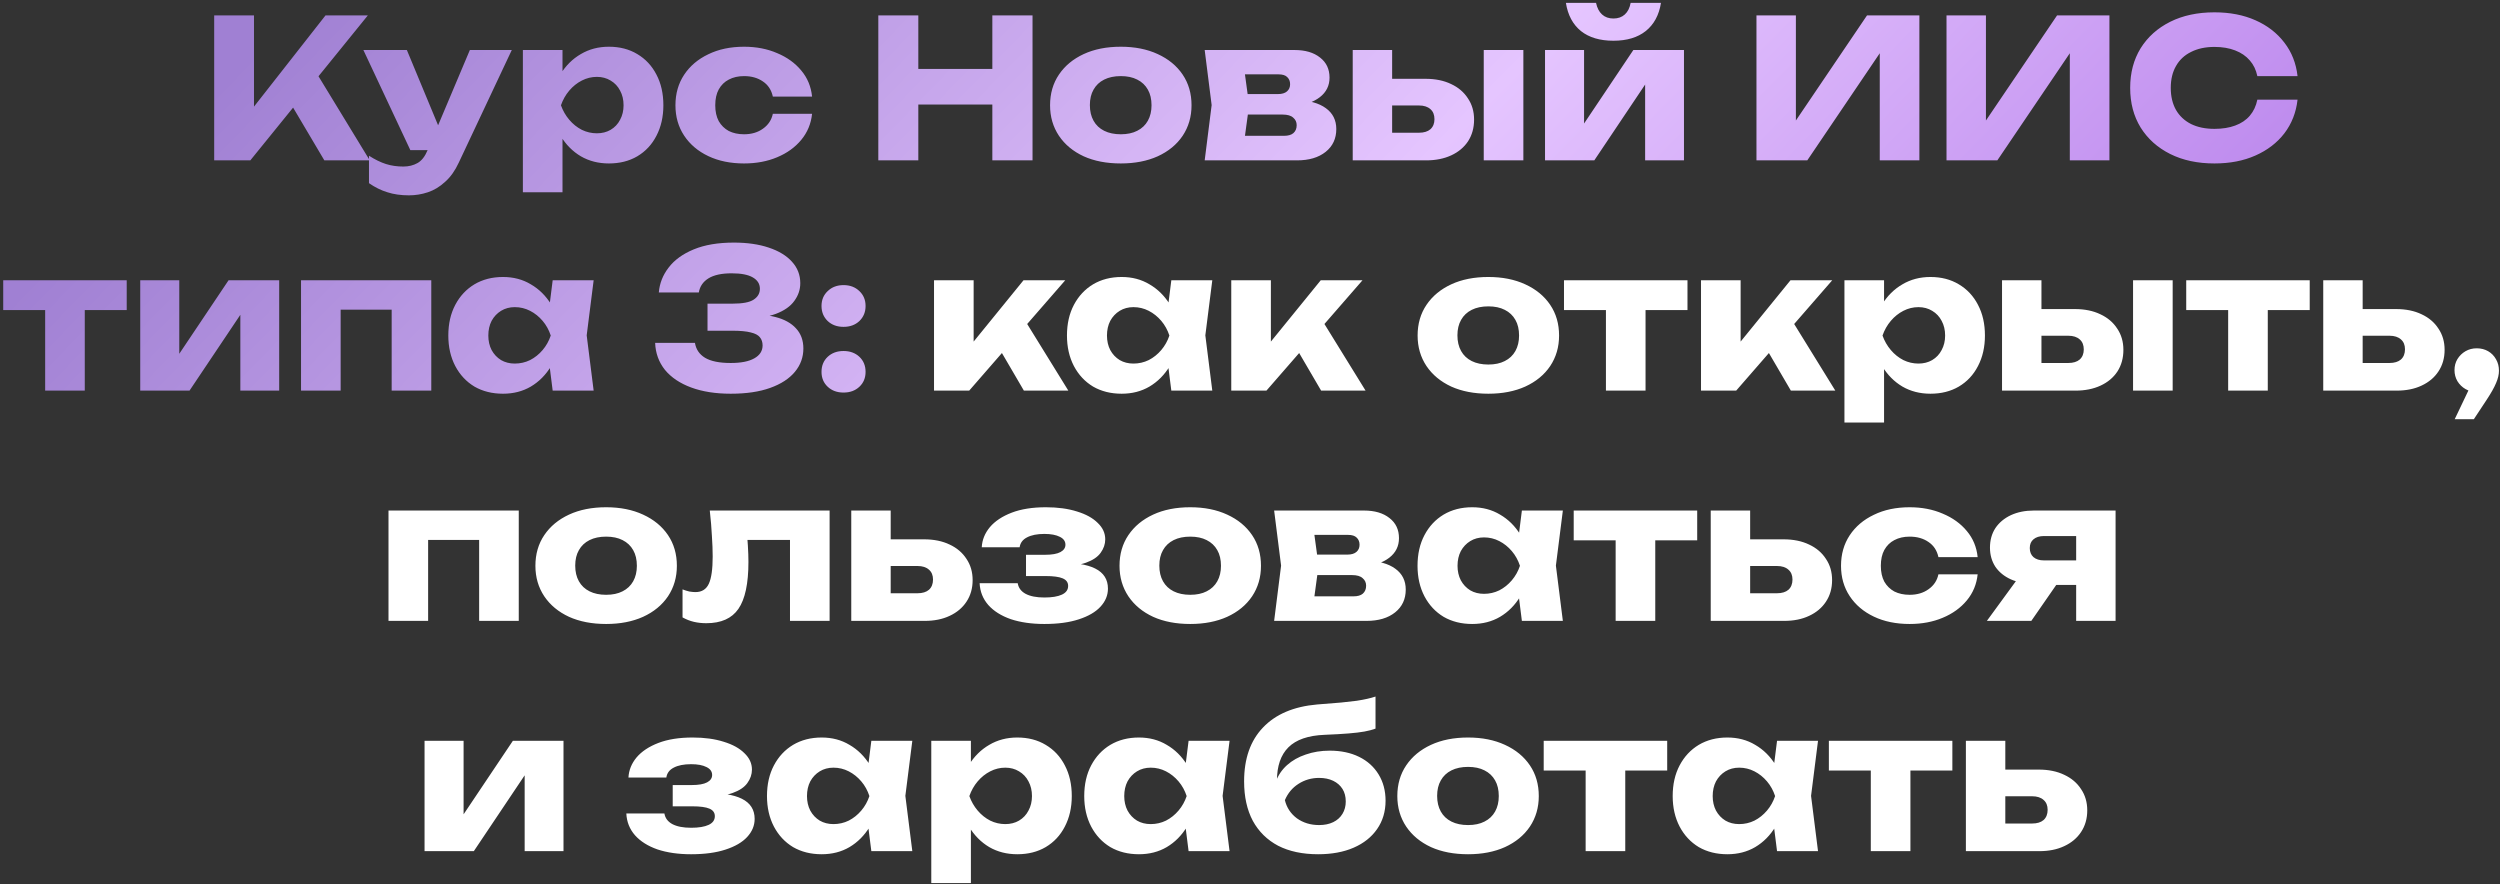
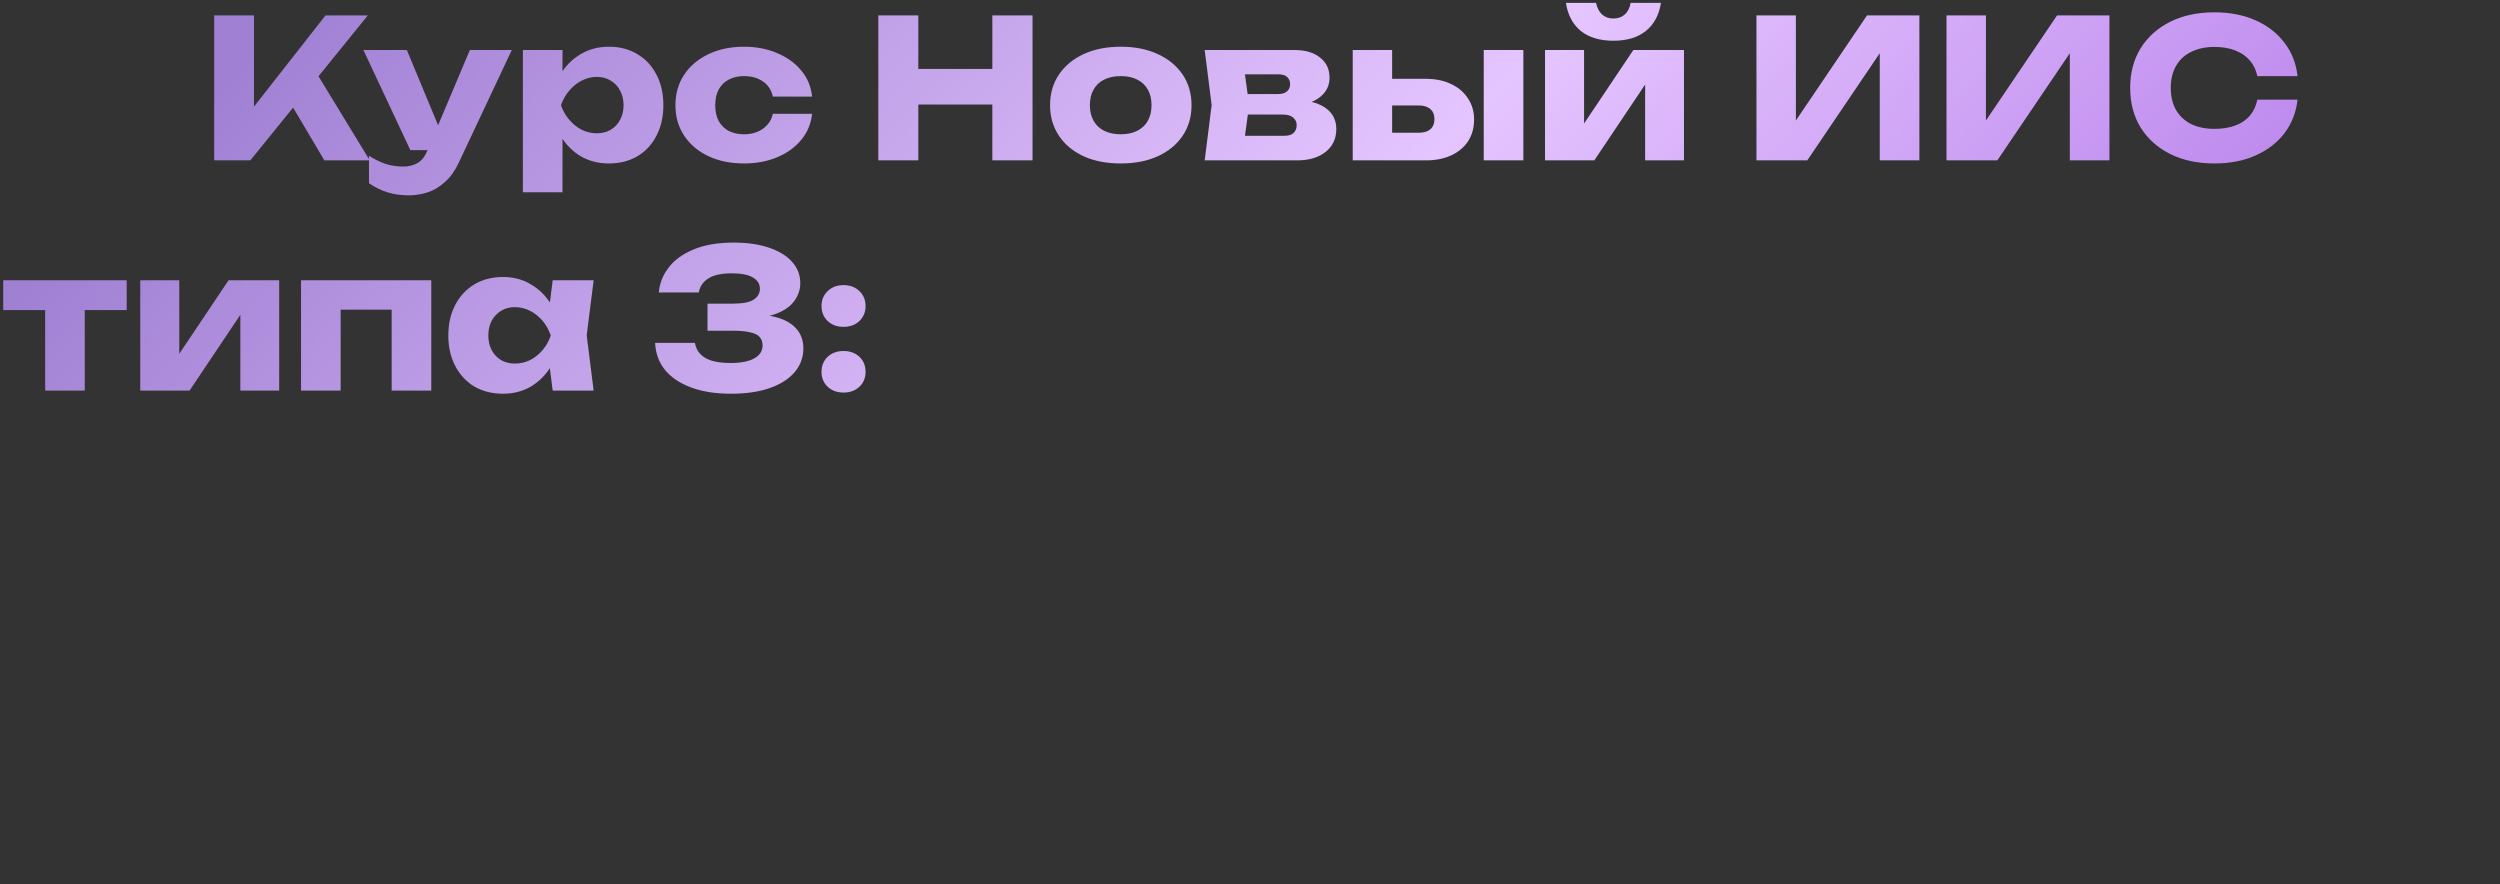
<svg xmlns="http://www.w3.org/2000/svg" width="608" height="215" viewBox="0 0 608 215" fill="none">
  <rect x="0" y="0" width="608" height="215" fill="#333333" stroke="none" />
  <path d="M52.09 39V3.75H61.772V31.245L59.187 29.224L79.162 3.75H89.455L60.879 39H52.09ZM68.916 22.174L76.06 16.252L89.925 39H78.88L68.916 22.174ZM99.465 47.507C97.491 47.507 95.736 47.256 94.201 46.755C92.666 46.285 91.177 45.549 89.736 44.546V37.872C91.209 38.812 92.587 39.486 93.872 39.893C95.157 40.3 96.567 40.504 98.102 40.504C99.387 40.504 100.53 40.222 101.533 39.658C102.536 39.094 103.35 38.06 103.977 36.556L114.27 12.163H124.469L111.591 39.517C110.682 41.491 109.57 43.058 108.254 44.217C106.969 45.408 105.575 46.254 104.071 46.755C102.567 47.256 101.032 47.507 99.465 47.507ZM99.794 36.509L88.373 12.163H98.948L109.053 36.509H99.794ZM127.164 12.163H136.799V19.871L136.376 20.999V28.519L136.799 30.728V46.755H127.164V12.163ZM133.744 25.605C134.152 22.691 134.998 20.184 136.282 18.085C137.598 15.954 139.259 14.309 141.264 13.15C143.27 11.959 145.541 11.364 148.079 11.364C150.711 11.364 153.014 11.959 154.988 13.15C156.994 14.341 158.545 16.001 159.641 18.132C160.769 20.263 161.333 22.754 161.333 25.605C161.333 28.394 160.769 30.869 159.641 33.031C158.545 35.162 156.994 36.822 154.988 38.013C153.014 39.172 150.711 39.752 148.079 39.752C145.541 39.752 143.27 39.172 141.264 38.013C139.259 36.822 137.614 35.162 136.329 33.031C135.045 30.9 134.183 28.425 133.744 25.605ZM151.651 25.605C151.651 24.258 151.369 23.067 150.805 22.033C150.273 20.999 149.505 20.184 148.502 19.589C147.531 18.994 146.419 18.696 145.165 18.696C143.881 18.696 142.659 18.994 141.499 19.589C140.34 20.184 139.322 20.999 138.444 22.033C137.567 23.067 136.893 24.258 136.423 25.605C136.893 26.921 137.567 28.096 138.444 29.13C139.322 30.164 140.34 30.979 141.499 31.574C142.659 32.138 143.881 32.42 145.165 32.42C146.419 32.42 147.531 32.138 148.502 31.574C149.505 30.979 150.273 30.164 150.805 29.13C151.369 28.096 151.651 26.921 151.651 25.605ZM197.496 27.673C197.246 30.086 196.368 32.201 194.864 34.018C193.36 35.835 191.402 37.245 188.989 38.248C186.608 39.251 183.929 39.752 180.952 39.752C177.662 39.752 174.764 39.157 172.257 37.966C169.751 36.775 167.792 35.115 166.382 32.984C164.972 30.853 164.267 28.394 164.267 25.605C164.267 22.785 164.972 20.31 166.382 18.179C167.792 16.048 169.751 14.388 172.257 13.197C174.764 11.975 177.662 11.364 180.952 11.364C183.929 11.364 186.608 11.881 188.989 12.915C191.402 13.918 193.36 15.328 194.864 17.145C196.368 18.931 197.246 21.046 197.496 23.49H187.955C187.611 21.892 186.812 20.67 185.558 19.824C184.305 18.947 182.77 18.508 180.952 18.508C179.542 18.508 178.305 18.79 177.239 19.354C176.205 19.887 175.391 20.686 174.795 21.751C174.231 22.785 173.949 24.07 173.949 25.605C173.949 27.109 174.231 28.394 174.795 29.459C175.391 30.493 176.205 31.292 177.239 31.856C178.305 32.389 179.542 32.655 180.952 32.655C182.77 32.655 184.305 32.201 185.558 31.292C186.843 30.383 187.642 29.177 187.955 27.673H197.496ZM213.606 3.75H223.335V39H213.606V3.75ZM241.336 3.75H251.112V39H241.336V3.75ZM219.058 16.769H245.378V25.417H219.058V16.769ZM272.578 39.752C269.131 39.752 266.123 39.172 263.554 38.013C260.984 36.822 258.979 35.162 257.538 33.031C256.096 30.869 255.376 28.394 255.376 25.605C255.376 22.754 256.096 20.263 257.538 18.132C258.979 16.001 260.984 14.341 263.554 13.15C266.123 11.959 269.131 11.364 272.578 11.364C275.993 11.364 278.985 11.959 281.555 13.15C284.155 14.341 286.176 16.001 287.618 18.132C289.059 20.263 289.78 22.754 289.78 25.605C289.78 28.394 289.059 30.869 287.618 33.031C286.176 35.162 284.155 36.822 281.555 38.013C278.985 39.172 275.993 39.752 272.578 39.752ZM272.578 32.655C274.144 32.655 275.476 32.373 276.573 31.809C277.701 31.245 278.562 30.43 279.158 29.365C279.753 28.3 280.051 27.046 280.051 25.605C280.051 24.101 279.753 22.832 279.158 21.798C278.562 20.733 277.701 19.918 276.573 19.354C275.476 18.79 274.144 18.508 272.578 18.508C271.011 18.508 269.664 18.79 268.536 19.354C267.408 19.918 266.546 20.733 265.951 21.798C265.355 22.832 265.058 24.085 265.058 25.558C265.058 27.031 265.355 28.3 265.951 29.365C266.546 30.43 267.408 31.245 268.536 31.809C269.664 32.373 271.011 32.655 272.578 32.655ZM292.98 39L294.672 25.558L292.98 12.163H314.835C317.436 12.163 319.504 12.774 321.039 13.996C322.574 15.187 323.342 16.816 323.342 18.884C323.342 20.827 322.559 22.409 320.992 23.631C319.457 24.822 317.326 25.558 314.6 25.84L315.211 24.289C318.376 24.414 320.788 25.088 322.449 26.31C324.141 27.532 324.987 29.224 324.987 31.386C324.987 33.705 324.125 35.553 322.402 36.932C320.679 38.311 318.36 39 315.446 39H292.98ZM302.239 36.979L298.526 33.031H312.25C313.284 33.031 314.052 32.812 314.553 32.373C315.086 31.903 315.352 31.261 315.352 30.446C315.352 29.694 315.07 29.083 314.506 28.613C313.973 28.112 313.112 27.861 311.921 27.861H300.406V22.879H310.793C311.764 22.879 312.501 22.66 313.002 22.221C313.503 21.782 313.754 21.203 313.754 20.482C313.754 19.761 313.519 19.182 313.049 18.743C312.61 18.304 311.921 18.085 310.981 18.085H298.573L302.239 14.184L303.79 25.558L302.239 36.979ZM360.846 12.163H370.481V39H360.846V12.163ZM328.98 39V12.163H338.568V36.65L335.607 32.279H345.101C346.291 32.279 347.216 31.997 347.874 31.433C348.532 30.838 348.861 30.023 348.861 28.989C348.861 27.924 348.532 27.109 347.874 26.545C347.216 25.95 346.291 25.652 345.101 25.652H335.56V19.166H346.699C349.08 19.166 351.148 19.589 352.903 20.435C354.657 21.25 356.02 22.409 356.992 23.913C357.994 25.386 358.496 27.109 358.496 29.083C358.496 31.088 358.01 32.843 357.039 34.347C356.067 35.82 354.704 36.963 352.95 37.778C351.195 38.593 349.158 39 346.84 39H328.98ZM375.75 39V12.163H385.244V33.783L383.176 33.125L397.229 12.163H409.543V39H400.096V16.769L402.164 17.474L387.735 39H375.75ZM392.388 9.907C389.098 9.907 386.466 9.124 384.492 7.557C382.518 5.959 381.296 3.672 380.826 0.695H388.158C388.409 1.917 388.894 2.857 389.615 3.515C390.336 4.173 391.26 4.502 392.388 4.502C393.516 4.502 394.44 4.173 395.161 3.515C395.882 2.857 396.352 1.917 396.571 0.695H403.95C403.48 3.672 402.242 5.959 400.237 7.557C398.263 9.124 395.647 9.907 392.388 9.907ZM427.172 39V3.75H436.76V33.877L434.081 33.266L454.056 3.75H466.793V39H457.158V8.309L459.884 8.92L439.533 39H427.172ZM473.392 39V3.75H482.98V33.877L480.301 33.266L500.276 3.75H513.013V39H503.378V8.309L506.104 8.92L485.753 39H473.392ZM558.762 24.242C558.418 27.344 557.352 30.07 555.566 32.42C553.78 34.739 551.43 36.54 548.516 37.825C545.634 39.11 542.312 39.752 538.552 39.752C534.448 39.752 530.86 38.984 527.789 37.449C524.719 35.914 522.322 33.767 520.598 31.01C518.906 28.253 518.06 25.041 518.06 21.375C518.06 17.709 518.906 14.497 520.598 11.74C522.322 8.983 524.719 6.836 527.789 5.301C530.86 3.766 534.448 2.998 538.552 2.998C542.312 2.998 545.634 3.64 548.516 4.925C551.43 6.21 553.78 8.027 555.566 10.377C557.352 12.696 558.418 15.406 558.762 18.508H548.986C548.673 17.004 548.062 15.735 547.153 14.701C546.245 13.636 545.054 12.821 543.581 12.257C542.14 11.693 540.464 11.411 538.552 11.411C536.359 11.411 534.463 11.818 532.865 12.633C531.267 13.416 530.045 14.56 529.199 16.064C528.353 17.537 527.93 19.307 527.93 21.375C527.93 23.443 528.353 25.229 529.199 26.733C530.045 28.206 531.267 29.349 532.865 30.164C534.463 30.947 536.359 31.339 538.552 31.339C540.464 31.339 542.14 31.073 543.581 30.54C545.054 30.007 546.245 29.208 547.153 28.143C548.062 27.078 548.673 25.777 548.986 24.242H558.762ZM10.982 71.453H20.616V95H10.982V71.453ZM0.783 68.163H30.816V75.401H0.783V68.163ZM34.105 95V68.163H43.599V89.783L41.531 89.125L55.584 68.163H67.898V95H58.451V72.769L60.519 73.474L46.09 95H34.105ZM104.889 68.163V95H95.254V70.936L99.672 75.307H78.428L82.846 70.936V95H73.211V68.163H104.889ZM134.411 95L133.189 85.318L134.458 81.605L133.189 77.892L134.411 68.163H144.375L142.683 81.558L144.375 95H134.411ZM136.667 81.605C136.228 84.425 135.351 86.9 134.035 89.031C132.75 91.162 131.105 92.822 129.1 94.013C127.126 95.172 124.87 95.752 122.332 95.752C119.7 95.752 117.381 95.172 115.376 94.013C113.402 92.822 111.851 91.162 110.723 89.031C109.595 86.869 109.031 84.394 109.031 81.605C109.031 78.754 109.595 76.263 110.723 74.132C111.851 72.001 113.402 70.341 115.376 69.15C117.381 67.959 119.7 67.364 122.332 67.364C124.87 67.364 127.126 67.959 129.1 69.15C131.105 70.309 132.766 71.954 134.082 74.085C135.398 76.184 136.26 78.691 136.667 81.605ZM118.76 81.605C118.76 82.921 119.026 84.096 119.559 85.13C120.123 86.164 120.891 86.979 121.862 87.574C122.833 88.138 123.946 88.42 125.199 88.42C126.515 88.42 127.753 88.138 128.912 87.574C130.071 86.979 131.09 86.164 131.967 85.13C132.844 84.096 133.502 82.921 133.941 81.605C133.502 80.258 132.844 79.067 131.967 78.033C131.09 76.999 130.071 76.184 128.912 75.589C127.753 74.994 126.515 74.696 125.199 74.696C123.946 74.696 122.833 74.994 121.862 75.589C120.891 76.184 120.123 76.999 119.559 78.033C119.026 79.067 118.76 80.258 118.76 81.605ZM160.224 71.124C160.412 68.899 161.211 66.878 162.621 65.061C164.031 63.212 166.068 61.74 168.731 60.643C171.394 59.546 174.637 58.998 178.46 58.998C181.719 58.998 184.554 59.405 186.967 60.22C189.411 61.035 191.291 62.178 192.607 63.651C193.954 65.124 194.628 66.863 194.628 68.868C194.628 70.435 194.142 71.876 193.171 73.192C192.231 74.508 190.727 75.558 188.659 76.341C186.622 77.093 183.959 77.453 180.669 77.422V76.435C183.74 76.31 186.372 76.529 188.565 77.093C190.758 77.657 192.435 78.581 193.594 79.866C194.785 81.151 195.38 82.78 195.38 84.754C195.38 86.885 194.691 88.78 193.312 90.441C191.933 92.102 189.928 93.402 187.296 94.342C184.695 95.282 181.499 95.752 177.708 95.752C174.042 95.752 170.846 95.251 168.12 94.248C165.394 93.245 163.263 91.82 161.728 89.971C160.224 88.091 159.425 85.898 159.331 83.391H169.013C169.264 84.958 170.078 86.164 171.457 87.01C172.867 87.856 174.951 88.279 177.708 88.279C180.215 88.279 182.126 87.903 183.442 87.151C184.789 86.399 185.463 85.349 185.463 84.002C185.463 83.219 185.244 82.561 184.805 82.028C184.398 81.495 183.661 81.104 182.596 80.853C181.531 80.571 180.042 80.43 178.131 80.43H172.068V73.85H178.131C180.606 73.85 182.33 73.521 183.301 72.863C184.304 72.205 184.805 71.328 184.805 70.231C184.805 69.04 184.225 68.116 183.066 67.458C181.938 66.8 180.23 66.471 177.943 66.471C175.499 66.471 173.619 66.878 172.303 67.693C170.987 68.508 170.204 69.651 169.953 71.124H160.224ZM205.15 95.47C203.583 95.47 202.299 95 201.296 94.06C200.293 93.12 199.792 91.914 199.792 90.441C199.792 88.937 200.293 87.715 201.296 86.775C202.299 85.835 203.583 85.365 205.15 85.365C206.717 85.365 208.001 85.835 209.004 86.775C210.007 87.715 210.508 88.937 210.508 90.441C210.508 91.914 210.007 93.12 209.004 94.06C208.001 95 206.717 95.47 205.15 95.47ZM205.15 79.49C203.583 79.49 202.299 79.02 201.296 78.08C200.293 77.109 199.792 75.887 199.792 74.414C199.792 72.941 200.293 71.735 201.296 70.795C202.299 69.824 203.583 69.338 205.15 69.338C206.717 69.338 208.001 69.824 209.004 70.795C210.007 71.735 210.508 72.941 210.508 74.414C210.508 75.887 210.007 77.109 209.004 78.08C208.001 79.02 206.717 79.49 205.15 79.49Z" fill="url(#paint0_linear_10889_146)" />
-   <path d="M227.154 95V68.163H236.789V87.527L233.969 86.54L248.915 68.163H259.067L235.708 95H227.154ZM249.009 95L241.348 81.887L248.586 76.811L259.819 95H249.009ZM284.866 95L283.644 85.318L284.913 81.605L283.644 77.892L284.866 68.163H294.83L293.138 81.558L294.83 95H284.866ZM287.122 81.605C286.683 84.425 285.806 86.9 284.49 89.031C283.205 91.162 281.56 92.822 279.555 94.013C277.581 95.172 275.325 95.752 272.787 95.752C270.155 95.752 267.836 95.172 265.831 94.013C263.857 92.822 262.306 91.162 261.178 89.031C260.05 86.869 259.486 84.394 259.486 81.605C259.486 78.754 260.05 76.263 261.178 74.132C262.306 72.001 263.857 70.341 265.831 69.15C267.836 67.959 270.155 67.364 272.787 67.364C275.325 67.364 277.581 67.959 279.555 69.15C281.56 70.309 283.221 71.954 284.537 74.085C285.853 76.184 286.715 78.691 287.122 81.605ZM269.215 81.605C269.215 82.921 269.481 84.096 270.014 85.13C270.578 86.164 271.346 86.979 272.317 87.574C273.288 88.138 274.401 88.42 275.654 88.42C276.97 88.42 278.208 88.138 279.367 87.574C280.526 86.979 281.545 86.164 282.422 85.13C283.299 84.096 283.957 82.921 284.396 81.605C283.957 80.258 283.299 79.067 282.422 78.033C281.545 76.999 280.526 76.184 279.367 75.589C278.208 74.994 276.97 74.696 275.654 74.696C274.401 74.696 273.288 74.994 272.317 75.589C271.346 76.184 270.578 76.999 270.014 78.033C269.481 79.067 269.215 80.258 269.215 81.605ZM299.444 95V68.163H309.079V87.527L306.259 86.54L321.205 68.163H331.357L307.998 95H299.444ZM321.299 95L313.638 81.887L320.876 76.811L332.109 95H321.299ZM361.965 95.752C358.518 95.752 355.51 95.172 352.941 94.013C350.372 92.822 348.366 91.162 346.925 89.031C345.484 86.869 344.763 84.394 344.763 81.605C344.763 78.754 345.484 76.263 346.925 74.132C348.366 72.001 350.372 70.341 352.941 69.15C355.51 67.959 358.518 67.364 361.965 67.364C365.38 67.364 368.373 67.959 370.942 69.15C373.543 70.341 375.564 72.001 377.005 74.132C378.446 76.263 379.167 78.754 379.167 81.605C379.167 84.394 378.446 86.869 377.005 89.031C375.564 91.162 373.543 92.822 370.942 94.013C368.373 95.172 365.38 95.752 361.965 95.752ZM361.965 88.655C363.532 88.655 364.863 88.373 365.96 87.809C367.088 87.245 367.95 86.43 368.545 85.365C369.14 84.3 369.438 83.046 369.438 81.605C369.438 80.101 369.14 78.832 368.545 77.798C367.95 76.733 367.088 75.918 365.96 75.354C364.863 74.79 363.532 74.508 361.965 74.508C360.398 74.508 359.051 74.79 357.923 75.354C356.795 75.918 355.933 76.733 355.338 77.798C354.743 78.832 354.445 80.085 354.445 81.558C354.445 83.031 354.743 84.3 355.338 85.365C355.933 86.43 356.795 87.245 357.923 87.809C359.051 88.373 360.398 88.655 361.965 88.655ZM390.562 71.453H400.197V95H390.562V71.453ZM380.363 68.163H410.396V75.401H380.363V68.163ZM413.685 95V68.163H423.32V87.527L420.5 86.54L435.446 68.163H445.598L422.239 95H413.685ZM435.54 95L427.879 81.887L435.117 76.811L446.35 95H435.54ZM448.568 68.163H458.203V75.871L457.78 76.999V84.519L458.203 86.728V102.755H448.568V68.163ZM455.148 81.605C455.555 78.691 456.401 76.184 457.686 74.085C459.002 71.954 460.663 70.309 462.668 69.15C464.673 67.959 466.945 67.364 469.483 67.364C472.115 67.364 474.418 67.959 476.392 69.15C478.397 70.341 479.948 72.001 481.045 74.132C482.173 76.263 482.737 78.754 482.737 81.605C482.737 84.394 482.173 86.869 481.045 89.031C479.948 91.162 478.397 92.822 476.392 94.013C474.418 95.172 472.115 95.752 469.483 95.752C466.945 95.752 464.673 95.172 462.668 94.013C460.663 92.822 459.018 91.162 457.733 89.031C456.448 86.9 455.587 84.425 455.148 81.605ZM473.055 81.605C473.055 80.258 472.773 79.067 472.209 78.033C471.676 76.999 470.909 76.184 469.906 75.589C468.935 74.994 467.822 74.696 466.569 74.696C465.284 74.696 464.062 74.994 462.903 75.589C461.744 76.184 460.725 76.999 459.848 78.033C458.971 79.067 458.297 80.258 457.827 81.605C458.297 82.921 458.971 84.096 459.848 85.13C460.725 86.164 461.744 86.979 462.903 87.574C464.062 88.138 465.284 88.42 466.569 88.42C467.822 88.42 468.935 88.138 469.906 87.574C470.909 86.979 471.676 86.164 472.209 85.13C472.773 84.096 473.055 82.921 473.055 81.605ZM518.759 68.163H528.394V95H518.759V68.163ZM486.893 95V68.163H496.481V92.65L493.52 88.279H503.014C504.205 88.279 505.129 87.997 505.787 87.433C506.445 86.838 506.774 86.023 506.774 84.989C506.774 83.924 506.445 83.109 505.787 82.545C505.129 81.95 504.205 81.652 503.014 81.652H493.473V75.166H504.612C506.994 75.166 509.062 75.589 510.816 76.435C512.571 77.25 513.934 78.409 514.905 79.913C515.908 81.386 516.409 83.109 516.409 85.083C516.409 87.088 515.924 88.843 514.952 90.347C513.981 91.82 512.618 92.963 510.863 93.778C509.109 94.593 507.072 95 504.753 95H486.893ZM541.889 71.453H551.524V95H541.889V71.453ZM531.69 68.163H561.723V75.401H531.69V68.163ZM565.012 95V68.163H574.6V92.65L571.639 88.279H581.133C582.324 88.279 583.248 87.997 583.906 87.433C584.564 86.838 584.893 86.007 584.893 84.942C584.893 83.908 584.564 83.109 583.906 82.545C583.248 81.95 582.324 81.652 581.133 81.652H571.592V75.166H582.731C585.113 75.166 587.181 75.589 588.935 76.435C590.69 77.25 592.053 78.409 593.024 79.913C594.027 81.386 594.528 83.109 594.528 85.083C594.528 87.088 594.027 88.843 593.024 90.347C592.053 91.82 590.69 92.963 588.935 93.778C587.212 94.593 585.191 95 582.872 95H565.012ZM596.982 101.956L601.823 91.804L602.34 95.329C601.337 95.329 600.428 95.094 599.614 94.624C598.799 94.154 598.141 93.512 597.64 92.697C597.17 91.882 596.935 90.989 596.935 90.018C596.935 89.015 597.17 88.122 597.64 87.339C598.141 86.524 598.799 85.882 599.614 85.412C600.428 84.942 601.337 84.707 602.34 84.707C603.374 84.707 604.298 84.942 605.113 85.412C605.927 85.882 606.57 86.54 607.04 87.386C607.51 88.201 607.745 89.125 607.745 90.159C607.745 91.099 607.51 92.102 607.04 93.167C606.601 94.232 605.833 95.595 604.737 97.256L601.635 101.956H596.982ZM126.163 124.163V151H116.528V126.936L120.946 131.307H99.701L104.12 126.936V151H94.484V124.163H126.163ZM147.413 151.752C143.966 151.752 140.958 151.172 138.389 150.013C135.819 148.822 133.814 147.162 132.373 145.031C130.931 142.869 130.211 140.394 130.211 137.605C130.211 134.754 130.931 132.263 132.373 130.132C133.814 128.001 135.819 126.341 138.389 125.15C140.958 123.959 143.966 123.364 147.413 123.364C150.828 123.364 153.82 123.959 156.39 125.15C158.99 126.341 161.011 128.001 162.453 130.132C163.894 132.263 164.615 134.754 164.615 137.605C164.615 140.394 163.894 142.869 162.453 145.031C161.011 147.162 158.99 148.822 156.39 150.013C153.82 151.172 150.828 151.752 147.413 151.752ZM147.413 144.655C148.979 144.655 150.311 144.373 151.408 143.809C152.536 143.245 153.397 142.43 153.993 141.365C154.588 140.3 154.886 139.046 154.886 137.605C154.886 136.101 154.588 134.832 153.993 133.798C153.397 132.733 152.536 131.918 151.408 131.354C150.311 130.79 148.979 130.508 147.413 130.508C145.846 130.508 144.499 130.79 143.371 131.354C142.243 131.918 141.381 132.733 140.786 133.798C140.19 134.832 139.893 136.085 139.893 137.558C139.893 139.031 140.19 140.3 140.786 141.365C141.381 142.43 142.243 143.245 143.371 143.809C144.499 144.373 145.846 144.655 147.413 144.655ZM172.62 124.163H201.76V151H192.125V126.889L196.543 131.307H177.414L181.456 127.594C181.644 129.443 181.785 131.119 181.879 132.623C181.973 134.127 182.02 135.474 182.02 136.665C182.02 141.929 181.205 145.736 179.576 148.086C177.978 150.405 175.377 151.564 171.774 151.564C170.709 151.564 169.706 151.454 168.766 151.235C167.826 151.016 166.902 150.655 165.993 150.154V143.339C166.557 143.558 167.105 143.731 167.638 143.856C168.202 143.95 168.703 143.997 169.142 143.997C170.677 143.997 171.758 143.323 172.385 141.976C173.012 140.629 173.325 138.42 173.325 135.349C173.325 133.876 173.262 132.216 173.137 130.367C173.043 128.487 172.871 126.419 172.62 124.163ZM207.028 151V124.163H216.616V148.65L213.655 144.279H223.149C224.339 144.279 225.264 143.997 225.922 143.433C226.58 142.838 226.909 142.007 226.909 140.942C226.909 139.908 226.58 139.109 225.922 138.545C225.264 137.95 224.339 137.652 223.149 137.652H213.608V131.166H224.747C227.128 131.166 229.196 131.589 230.951 132.435C232.705 133.25 234.068 134.409 235.04 135.913C236.042 137.386 236.544 139.109 236.544 141.083C236.544 143.088 236.042 144.843 235.04 146.347C234.068 147.82 232.705 148.963 230.951 149.778C229.227 150.593 227.206 151 224.888 151H207.028ZM253.99 151.752C250.888 151.752 248.162 151.36 245.812 150.577C243.493 149.762 241.676 148.619 240.36 147.146C239.044 145.642 238.339 143.872 238.245 141.835H247.504C247.692 142.963 248.334 143.825 249.431 144.42C250.559 145.015 252.078 145.313 253.99 145.313C255.838 145.313 257.264 145.078 258.267 144.608C259.269 144.138 259.771 143.433 259.771 142.493C259.771 141.647 259.332 141.036 258.455 140.66C257.577 140.284 256.183 140.096 254.272 140.096H249.525V134.926H254.131C255.823 134.926 257.076 134.707 257.891 134.268C258.705 133.829 259.113 133.234 259.113 132.482C259.113 131.636 258.658 130.994 257.75 130.555C256.841 130.085 255.588 129.85 253.99 129.85C252.235 129.85 250.825 130.132 249.76 130.696C248.726 131.229 248.13 132.028 247.974 133.093H238.762C238.856 131.307 239.514 129.678 240.736 128.205C241.989 126.732 243.759 125.557 246.047 124.68C248.334 123.803 251.107 123.364 254.366 123.364C257.248 123.364 259.771 123.709 261.933 124.398C264.095 125.056 265.771 125.98 266.962 127.171C268.184 128.33 268.795 129.662 268.795 131.166C268.795 132.325 268.419 133.422 267.667 134.456C266.946 135.459 265.755 136.258 264.095 136.853C262.434 137.448 260.209 137.746 257.421 137.746V136.947C261.306 136.79 264.283 137.229 266.351 138.263C268.419 139.297 269.453 140.926 269.453 143.151C269.453 144.78 268.842 146.253 267.62 147.569C266.429 148.854 264.674 149.872 262.356 150.624C260.068 151.376 257.28 151.752 253.99 151.752ZM289.468 151.752C286.022 151.752 283.014 151.172 280.444 150.013C277.875 148.822 275.87 147.162 274.428 145.031C272.987 142.869 272.266 140.394 272.266 137.605C272.266 134.754 272.987 132.263 274.428 130.132C275.87 128.001 277.875 126.341 280.444 125.15C283.014 123.959 286.022 123.364 289.468 123.364C292.884 123.364 295.876 123.959 298.445 125.15C301.046 126.341 303.067 128.001 304.508 130.132C305.95 132.263 306.67 134.754 306.67 137.605C306.67 140.394 305.95 142.869 304.508 145.031C303.067 147.162 301.046 148.822 298.445 150.013C295.876 151.172 292.884 151.752 289.468 151.752ZM289.468 144.655C291.035 144.655 292.367 144.373 293.463 143.809C294.591 143.245 295.453 142.43 296.048 141.365C296.644 140.3 296.941 139.046 296.941 137.605C296.941 136.101 296.644 134.832 296.048 133.798C295.453 132.733 294.591 131.918 293.463 131.354C292.367 130.79 291.035 130.508 289.468 130.508C287.902 130.508 286.554 130.79 285.426 131.354C284.298 131.918 283.437 132.733 282.841 133.798C282.246 134.832 281.948 136.085 281.948 137.558C281.948 139.031 282.246 140.3 282.841 141.365C283.437 142.43 284.298 143.245 285.426 143.809C286.554 144.373 287.902 144.655 289.468 144.655ZM309.87 151L311.562 137.558L309.87 124.163H331.725C334.326 124.163 336.394 124.774 337.929 125.996C339.465 127.187 340.232 128.816 340.232 130.884C340.232 132.827 339.449 134.409 337.882 135.631C336.347 136.822 334.216 137.558 331.49 137.84L332.101 136.289C335.266 136.414 337.679 137.088 339.339 138.31C341.031 139.532 341.877 141.224 341.877 143.386C341.877 145.705 341.016 147.553 339.292 148.932C337.569 150.311 335.25 151 332.336 151H309.87ZM319.129 148.979L315.416 145.031H329.14C330.174 145.031 330.942 144.812 331.443 144.373C331.976 143.903 332.242 143.261 332.242 142.446C332.242 141.694 331.96 141.083 331.396 140.613C330.864 140.112 330.002 139.861 328.811 139.861H317.296V134.879H327.683C328.655 134.879 329.391 134.66 329.892 134.221C330.394 133.782 330.644 133.203 330.644 132.482C330.644 131.761 330.409 131.182 329.939 130.743C329.501 130.304 328.811 130.085 327.871 130.085H315.463L319.129 126.184L320.68 137.558L319.129 148.979ZM370.122 151L368.9 141.318L370.169 137.605L368.9 133.892L370.122 124.163H380.086L378.394 137.558L380.086 151H370.122ZM372.378 137.605C371.94 140.425 371.062 142.9 369.746 145.031C368.462 147.162 366.817 148.822 364.811 150.013C362.837 151.172 360.581 151.752 358.043 151.752C355.411 151.752 353.093 151.172 351.087 150.013C349.113 148.822 347.562 147.162 346.434 145.031C345.306 142.869 344.742 140.394 344.742 137.605C344.742 134.754 345.306 132.263 346.434 130.132C347.562 128.001 349.113 126.341 351.087 125.15C353.093 123.959 355.411 123.364 358.043 123.364C360.581 123.364 362.837 123.959 364.811 125.15C366.817 126.309 368.477 127.954 369.793 130.085C371.109 132.184 371.971 134.691 372.378 137.605ZM354.471 137.605C354.471 138.921 354.738 140.096 355.27 141.13C355.834 142.164 356.602 142.979 357.573 143.574C358.545 144.138 359.657 144.42 360.91 144.42C362.226 144.42 363.464 144.138 364.623 143.574C365.783 142.979 366.801 142.164 367.678 141.13C368.556 140.096 369.214 138.921 369.652 137.605C369.214 136.258 368.556 135.067 367.678 134.033C366.801 132.999 365.783 132.184 364.623 131.589C363.464 130.994 362.226 130.696 360.91 130.696C359.657 130.696 358.545 130.994 357.573 131.589C356.602 132.184 355.834 132.999 355.27 134.033C354.738 135.067 354.471 136.258 354.471 137.605ZM392.925 127.453H402.56V151H392.925V127.453ZM382.726 124.163H412.759V131.401H382.726V124.163ZM416.049 151V124.163H425.637V148.65L422.676 144.279H432.17C433.361 144.279 434.285 143.997 434.943 143.433C435.601 142.838 435.93 142.007 435.93 140.942C435.93 139.908 435.601 139.109 434.943 138.545C434.285 137.95 433.361 137.652 432.17 137.652H422.629V131.166H433.768C436.149 131.166 438.217 131.589 439.972 132.435C441.727 133.25 443.09 134.409 444.061 135.913C445.064 137.386 445.565 139.109 445.565 141.083C445.565 143.088 445.064 144.843 444.061 146.347C443.09 147.82 441.727 148.963 439.972 149.778C438.249 150.593 436.228 151 433.909 151H416.049ZM480.965 139.673C480.715 142.086 479.837 144.201 478.333 146.018C476.829 147.835 474.871 149.245 472.458 150.248C470.077 151.251 467.398 151.752 464.421 151.752C461.131 151.752 458.233 151.157 455.726 149.966C453.22 148.775 451.261 147.115 449.851 144.984C448.441 142.853 447.736 140.394 447.736 137.605C447.736 134.785 448.441 132.31 449.851 130.179C451.261 128.048 453.22 126.388 455.726 125.197C458.233 123.975 461.131 123.364 464.421 123.364C467.398 123.364 470.077 123.881 472.458 124.915C474.871 125.918 476.829 127.328 478.333 129.145C479.837 130.931 480.715 133.046 480.965 135.49H471.424C471.08 133.892 470.281 132.67 469.027 131.824C467.774 130.947 466.239 130.508 464.421 130.508C463.011 130.508 461.774 130.79 460.708 131.354C459.674 131.887 458.86 132.686 458.264 133.751C457.7 134.785 457.418 136.07 457.418 137.605C457.418 139.109 457.7 140.394 458.264 141.459C458.86 142.493 459.674 143.292 460.708 143.856C461.774 144.389 463.011 144.655 464.421 144.655C466.239 144.655 467.774 144.201 469.027 143.292C470.312 142.383 471.111 141.177 471.424 139.673H480.965ZM507.554 136.289V142.258H494.723L494.629 141.976C492.53 141.976 490.665 141.616 489.036 140.895C487.438 140.174 486.185 139.156 485.276 137.84C484.399 136.493 483.96 134.942 483.96 133.187C483.96 131.37 484.399 129.787 485.276 128.44C486.185 127.093 487.438 126.043 489.036 125.291C490.665 124.539 492.53 124.163 494.629 124.163H514.51V151H504.922V126.513L507.554 130.367H497.073C496.008 130.367 495.162 130.633 494.535 131.166C493.94 131.667 493.642 132.372 493.642 133.281C493.642 134.221 493.94 134.957 494.535 135.49C495.162 136.023 496.008 136.289 497.073 136.289H507.554ZM502.713 138.451L494.018 151H483.208L492.373 138.451H502.713ZM103.251 207V180.163H112.745V201.783L110.677 201.125L124.73 180.163H137.044V207H127.597V184.769L129.665 185.474L115.236 207H103.251ZM168.068 207.752C164.966 207.752 162.24 207.36 159.89 206.577C157.571 205.762 155.754 204.619 154.438 203.146C153.122 201.642 152.417 199.872 152.323 197.835H161.582C161.77 198.963 162.412 199.825 163.509 200.42C164.637 201.015 166.156 201.313 168.068 201.313C169.916 201.313 171.342 201.078 172.345 200.608C173.347 200.138 173.849 199.433 173.849 198.493C173.849 197.647 173.41 197.036 172.533 196.66C171.655 196.284 170.261 196.096 168.35 196.096H163.603V190.926H168.209C169.901 190.926 171.154 190.707 171.969 190.268C172.783 189.829 173.191 189.234 173.191 188.482C173.191 187.636 172.736 186.994 171.828 186.555C170.919 186.085 169.666 185.85 168.068 185.85C166.313 185.85 164.903 186.132 163.838 186.696C162.804 187.229 162.208 188.028 162.052 189.093H152.84C152.934 187.307 153.592 185.678 154.814 184.205C156.067 182.732 157.837 181.557 160.125 180.68C162.412 179.803 165.185 179.364 168.444 179.364C171.326 179.364 173.849 179.709 176.011 180.398C178.173 181.056 179.849 181.98 181.04 183.171C182.262 184.33 182.873 185.662 182.873 187.166C182.873 188.325 182.497 189.422 181.745 190.456C181.024 191.459 179.833 192.258 178.173 192.853C176.512 193.448 174.287 193.746 171.499 193.746V192.947C175.384 192.79 178.361 193.229 180.429 194.263C182.497 195.297 183.531 196.926 183.531 199.151C183.531 200.78 182.92 202.253 181.698 203.569C180.507 204.854 178.752 205.872 176.434 206.624C174.146 207.376 171.358 207.752 168.068 207.752ZM211.91 207L210.688 197.318L211.957 193.605L210.688 189.892L211.91 180.163H221.874L220.182 193.558L221.874 207H211.91ZM214.166 193.605C213.728 196.425 212.85 198.9 211.534 201.031C210.25 203.162 208.605 204.822 206.599 206.013C204.625 207.172 202.369 207.752 199.831 207.752C197.199 207.752 194.881 207.172 192.875 206.013C190.901 204.822 189.35 203.162 188.222 201.031C187.094 198.869 186.53 196.394 186.53 193.605C186.53 190.754 187.094 188.263 188.222 186.132C189.35 184.001 190.901 182.341 192.875 181.15C194.881 179.959 197.199 179.364 199.831 179.364C202.369 179.364 204.625 179.959 206.599 181.15C208.605 182.309 210.265 183.954 211.581 186.085C212.897 188.184 213.759 190.691 214.166 193.605ZM196.259 193.605C196.259 194.921 196.526 196.096 197.058 197.13C197.622 198.164 198.39 198.979 199.361 199.574C200.333 200.138 201.445 200.42 202.698 200.42C204.014 200.42 205.252 200.138 206.411 199.574C207.571 198.979 208.589 198.164 209.466 197.13C210.344 196.096 211.002 194.921 211.44 193.605C211.002 192.258 210.344 191.067 209.466 190.033C208.589 188.999 207.571 188.184 206.411 187.589C205.252 186.994 204.014 186.696 202.698 186.696C201.445 186.696 200.333 186.994 199.361 187.589C198.39 188.184 197.622 188.999 197.058 190.033C196.526 191.067 196.259 192.258 196.259 193.605ZM226.488 180.163H236.123V187.871L235.7 188.999V196.519L236.123 198.728V214.755H226.488V180.163ZM233.068 193.605C233.476 190.691 234.322 188.184 235.606 186.085C236.922 183.954 238.583 182.309 240.588 181.15C242.594 179.959 244.865 179.364 247.403 179.364C250.035 179.364 252.338 179.959 254.312 181.15C256.318 182.341 257.869 184.001 258.965 186.132C260.093 188.263 260.657 190.754 260.657 193.605C260.657 196.394 260.093 198.869 258.965 201.031C257.869 203.162 256.318 204.822 254.312 206.013C252.338 207.172 250.035 207.752 247.403 207.752C244.865 207.752 242.594 207.172 240.588 206.013C238.583 204.822 236.938 203.162 235.653 201.031C234.369 198.9 233.507 196.425 233.068 193.605ZM250.975 193.605C250.975 192.258 250.693 191.067 250.129 190.033C249.597 188.999 248.829 188.184 247.826 187.589C246.855 186.994 245.743 186.696 244.489 186.696C243.205 186.696 241.983 186.994 240.823 187.589C239.664 188.184 238.646 188.999 237.768 190.033C236.891 191.067 236.217 192.258 235.747 193.605C236.217 194.921 236.891 196.096 237.768 197.13C238.646 198.164 239.664 198.979 240.823 199.574C241.983 200.138 243.205 200.42 244.489 200.42C245.743 200.42 246.855 200.138 247.826 199.574C248.829 198.979 249.597 198.164 250.129 197.13C250.693 196.096 250.975 194.921 250.975 193.605ZM289.066 207L287.844 197.318L289.113 193.605L287.844 189.892L289.066 180.163H299.03L297.338 193.558L299.03 207H289.066ZM291.322 193.605C290.883 196.425 290.006 198.9 288.69 201.031C287.405 203.162 285.76 204.822 283.755 206.013C281.781 207.172 279.525 207.752 276.987 207.752C274.355 207.752 272.036 207.172 270.031 206.013C268.057 204.822 266.506 203.162 265.378 201.031C264.25 198.869 263.686 196.394 263.686 193.605C263.686 190.754 264.25 188.263 265.378 186.132C266.506 184.001 268.057 182.341 270.031 181.15C272.036 179.959 274.355 179.364 276.987 179.364C279.525 179.364 281.781 179.959 283.755 181.15C285.76 182.309 287.421 183.954 288.737 186.085C290.053 188.184 290.914 190.691 291.322 193.605ZM273.415 193.605C273.415 194.921 273.681 196.096 274.214 197.13C274.778 198.164 275.545 198.979 276.517 199.574C277.488 200.138 278.6 200.42 279.854 200.42C281.17 200.42 282.407 200.138 283.567 199.574C284.726 198.979 285.744 198.164 286.622 197.13C287.499 196.096 288.157 194.921 288.596 193.605C288.157 192.258 287.499 191.067 286.622 190.033C285.744 188.999 284.726 188.184 283.567 187.589C282.407 186.994 281.17 186.696 279.854 186.696C278.6 186.696 277.488 186.994 276.517 187.589C275.545 188.184 274.778 188.999 274.214 190.033C273.681 191.067 273.415 192.258 273.415 193.605ZM320.567 207.752C316.776 207.752 313.533 207.063 310.838 205.684C308.175 204.274 306.122 202.253 304.681 199.621C303.271 196.958 302.566 193.762 302.566 190.033C302.566 184.487 304.101 180.116 307.172 176.92C310.243 173.693 314.629 171.828 320.332 171.327C322.682 171.139 324.625 170.982 326.16 170.857C327.695 170.7 328.949 170.559 329.92 170.434C330.923 170.277 331.769 170.121 332.458 169.964C333.179 169.807 333.868 169.619 334.526 169.4V177.202C333.774 177.484 332.881 177.719 331.847 177.907C330.813 178.095 329.513 178.252 327.946 178.377C326.411 178.502 324.484 178.612 322.165 178.706C318.154 178.863 315.209 179.881 313.329 181.761C311.48 183.61 310.556 186.304 310.556 189.845V190.832L310.274 190.127C310.838 188.56 311.747 187.213 313 186.085C314.253 184.957 315.773 184.095 317.559 183.5C319.345 182.873 321.288 182.56 323.387 182.56C326.113 182.56 328.494 183.061 330.531 184.064C332.568 185.067 334.15 186.492 335.278 188.341C336.406 190.19 336.97 192.32 336.97 194.733C336.97 197.365 336.281 199.668 334.902 201.642C333.555 203.585 331.659 205.089 329.215 206.154C326.771 207.219 323.888 207.752 320.567 207.752ZM320.802 200.655C322.118 200.655 323.262 200.42 324.233 199.95C325.204 199.48 325.956 198.806 326.489 197.929C327.022 197.052 327.288 196.049 327.288 194.921C327.288 193.73 327.022 192.712 326.489 191.866C325.956 191.02 325.204 190.362 324.233 189.892C323.262 189.422 322.118 189.187 320.802 189.187C318.953 189.187 317.277 189.673 315.773 190.644C314.3 191.584 313.204 192.9 312.483 194.592C312.922 196.409 313.893 197.882 315.397 199.01C316.932 200.107 318.734 200.655 320.802 200.655ZM357.031 207.752C353.584 207.752 350.576 207.172 348.007 206.013C345.438 204.822 343.432 203.162 341.991 201.031C340.55 198.869 339.829 196.394 339.829 193.605C339.829 190.754 340.55 188.263 341.991 186.132C343.432 184.001 345.438 182.341 348.007 181.15C350.576 179.959 353.584 179.364 357.031 179.364C360.446 179.364 363.439 179.959 366.008 181.15C368.609 182.341 370.63 184.001 372.071 186.132C373.512 188.263 374.233 190.754 374.233 193.605C374.233 196.394 373.512 198.869 372.071 201.031C370.63 203.162 368.609 204.822 366.008 206.013C363.439 207.172 360.446 207.752 357.031 207.752ZM357.031 200.655C358.598 200.655 359.929 200.373 361.026 199.809C362.154 199.245 363.016 198.43 363.611 197.365C364.206 196.3 364.504 195.046 364.504 193.605C364.504 192.101 364.206 190.832 363.611 189.798C363.016 188.733 362.154 187.918 361.026 187.354C359.929 186.79 358.598 186.508 357.031 186.508C355.464 186.508 354.117 186.79 352.989 187.354C351.861 187.918 350.999 188.733 350.404 189.798C349.809 190.832 349.511 192.085 349.511 193.558C349.511 195.031 349.809 196.3 350.404 197.365C350.999 198.43 351.861 199.245 352.989 199.809C354.117 200.373 355.464 200.655 357.031 200.655ZM385.628 183.453H395.263V207H385.628V183.453ZM375.429 180.163H405.462V187.401H375.429V180.163ZM432.177 207L430.955 197.318L432.224 193.605L430.955 189.892L432.177 180.163H442.141L440.449 193.558L442.141 207H432.177ZM434.433 193.605C433.994 196.425 433.117 198.9 431.801 201.031C430.516 203.162 428.871 204.822 426.866 206.013C424.892 207.172 422.636 207.752 420.098 207.752C417.466 207.752 415.147 207.172 413.142 206.013C411.168 204.822 409.617 203.162 408.489 201.031C407.361 198.869 406.797 196.394 406.797 193.605C406.797 190.754 407.361 188.263 408.489 186.132C409.617 184.001 411.168 182.341 413.142 181.15C415.147 179.959 417.466 179.364 420.098 179.364C422.636 179.364 424.892 179.959 426.866 181.15C428.871 182.309 430.532 183.954 431.848 186.085C433.164 188.184 434.026 190.691 434.433 193.605ZM416.526 193.605C416.526 194.921 416.792 196.096 417.325 197.13C417.889 198.164 418.657 198.979 419.628 199.574C420.599 200.138 421.712 200.42 422.965 200.42C424.281 200.42 425.519 200.138 426.678 199.574C427.837 198.979 428.856 198.164 429.733 197.13C430.61 196.096 431.268 194.921 431.707 193.605C431.268 192.258 430.61 191.067 429.733 190.033C428.856 188.999 427.837 188.184 426.678 187.589C425.519 186.994 424.281 186.696 422.965 186.696C421.712 186.696 420.599 186.994 419.628 187.589C418.657 188.184 417.889 188.999 417.325 190.033C416.792 191.067 416.526 192.258 416.526 193.605ZM454.98 183.453H464.615V207H454.98V183.453ZM444.781 180.163H474.814V187.401H444.781V180.163ZM478.104 207V180.163H487.692V204.65L484.731 200.279H494.225C495.415 200.279 496.34 199.997 496.998 199.433C497.656 198.838 497.985 198.007 497.985 196.942C497.985 195.908 497.656 195.109 496.998 194.545C496.34 193.95 495.415 193.652 494.225 193.652H484.684V187.166H495.823C498.204 187.166 500.272 187.589 502.027 188.435C503.781 189.25 505.144 190.409 506.116 191.913C507.118 193.386 507.62 195.109 507.62 197.083C507.62 199.088 507.118 200.843 506.116 202.347C505.144 203.82 503.781 204.963 502.027 205.778C500.303 206.593 498.282 207 495.964 207H478.104Z" fill="white" />
  <defs>
    <linearGradient id="paint0_linear_10889_146" x1="-17" y1="93.333" x2="332.005" y2="433.087" gradientUnits="userSpaceOnUse">
      <stop stop-color="#A080D3" />
      <stop offset="0.458" stop-color="#E5C5FF" />
      <stop offset="1" stop-color="#9F5DE0" />
    </linearGradient>
  </defs>
</svg>